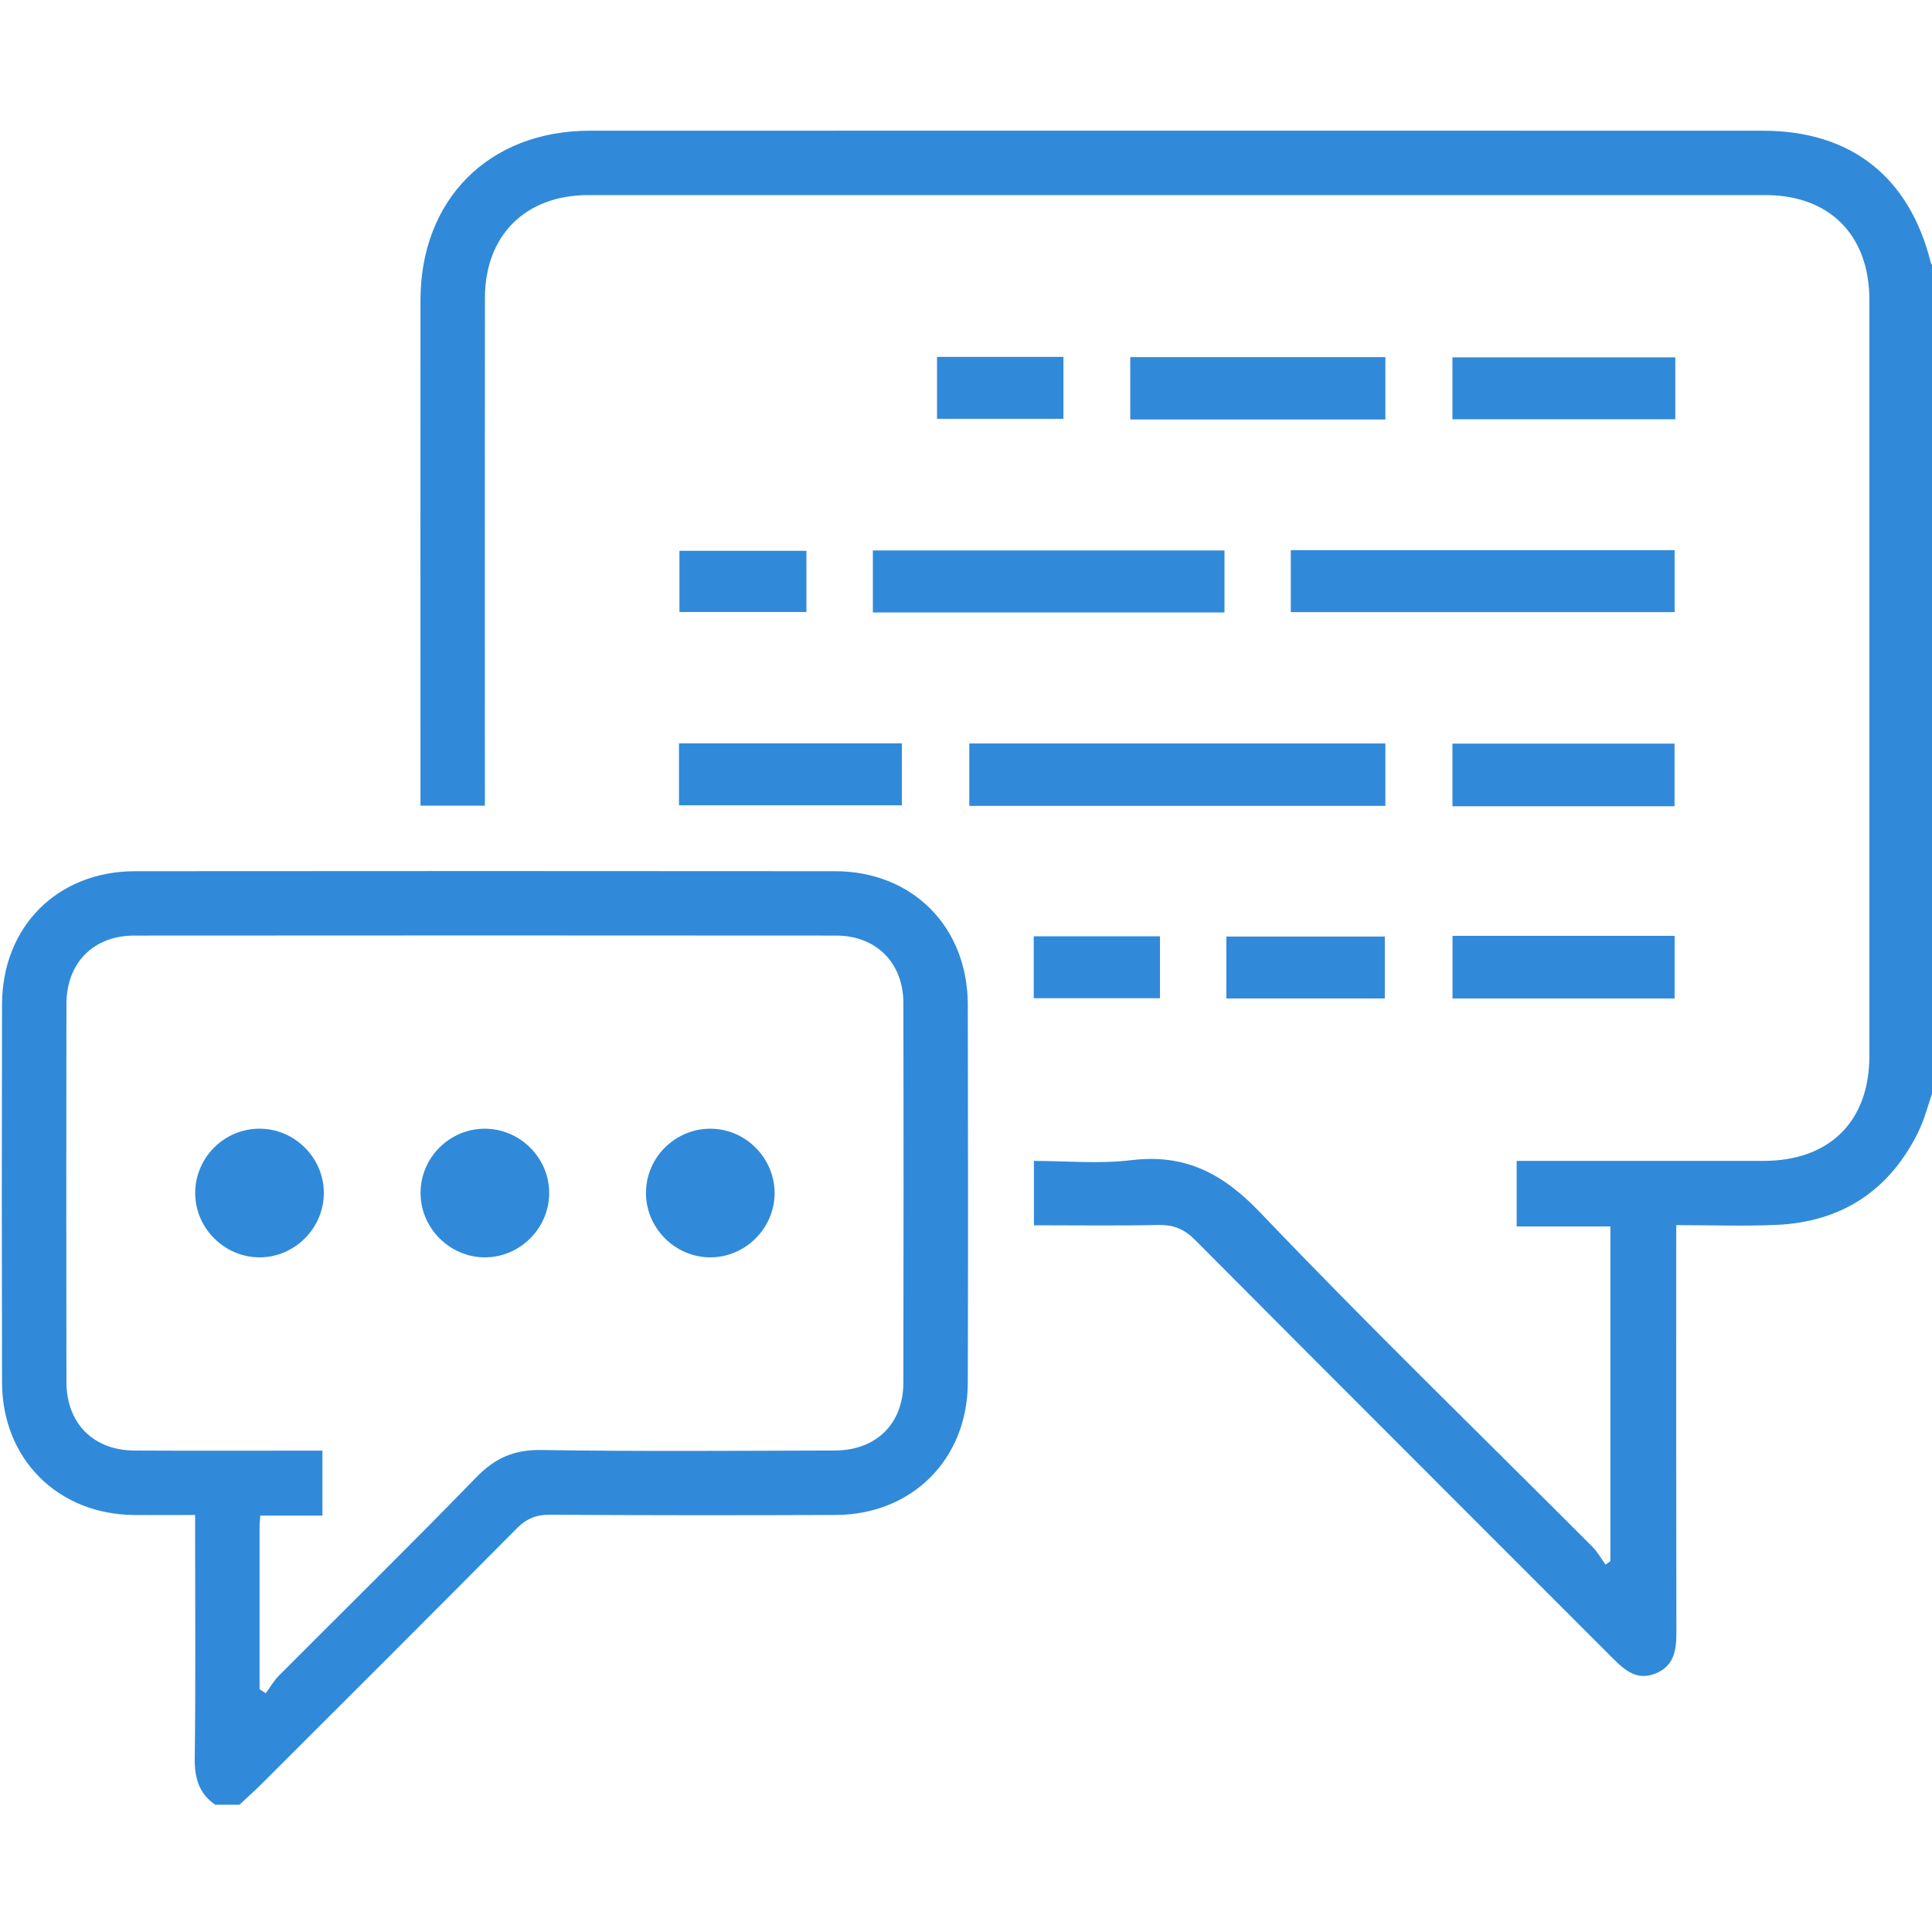
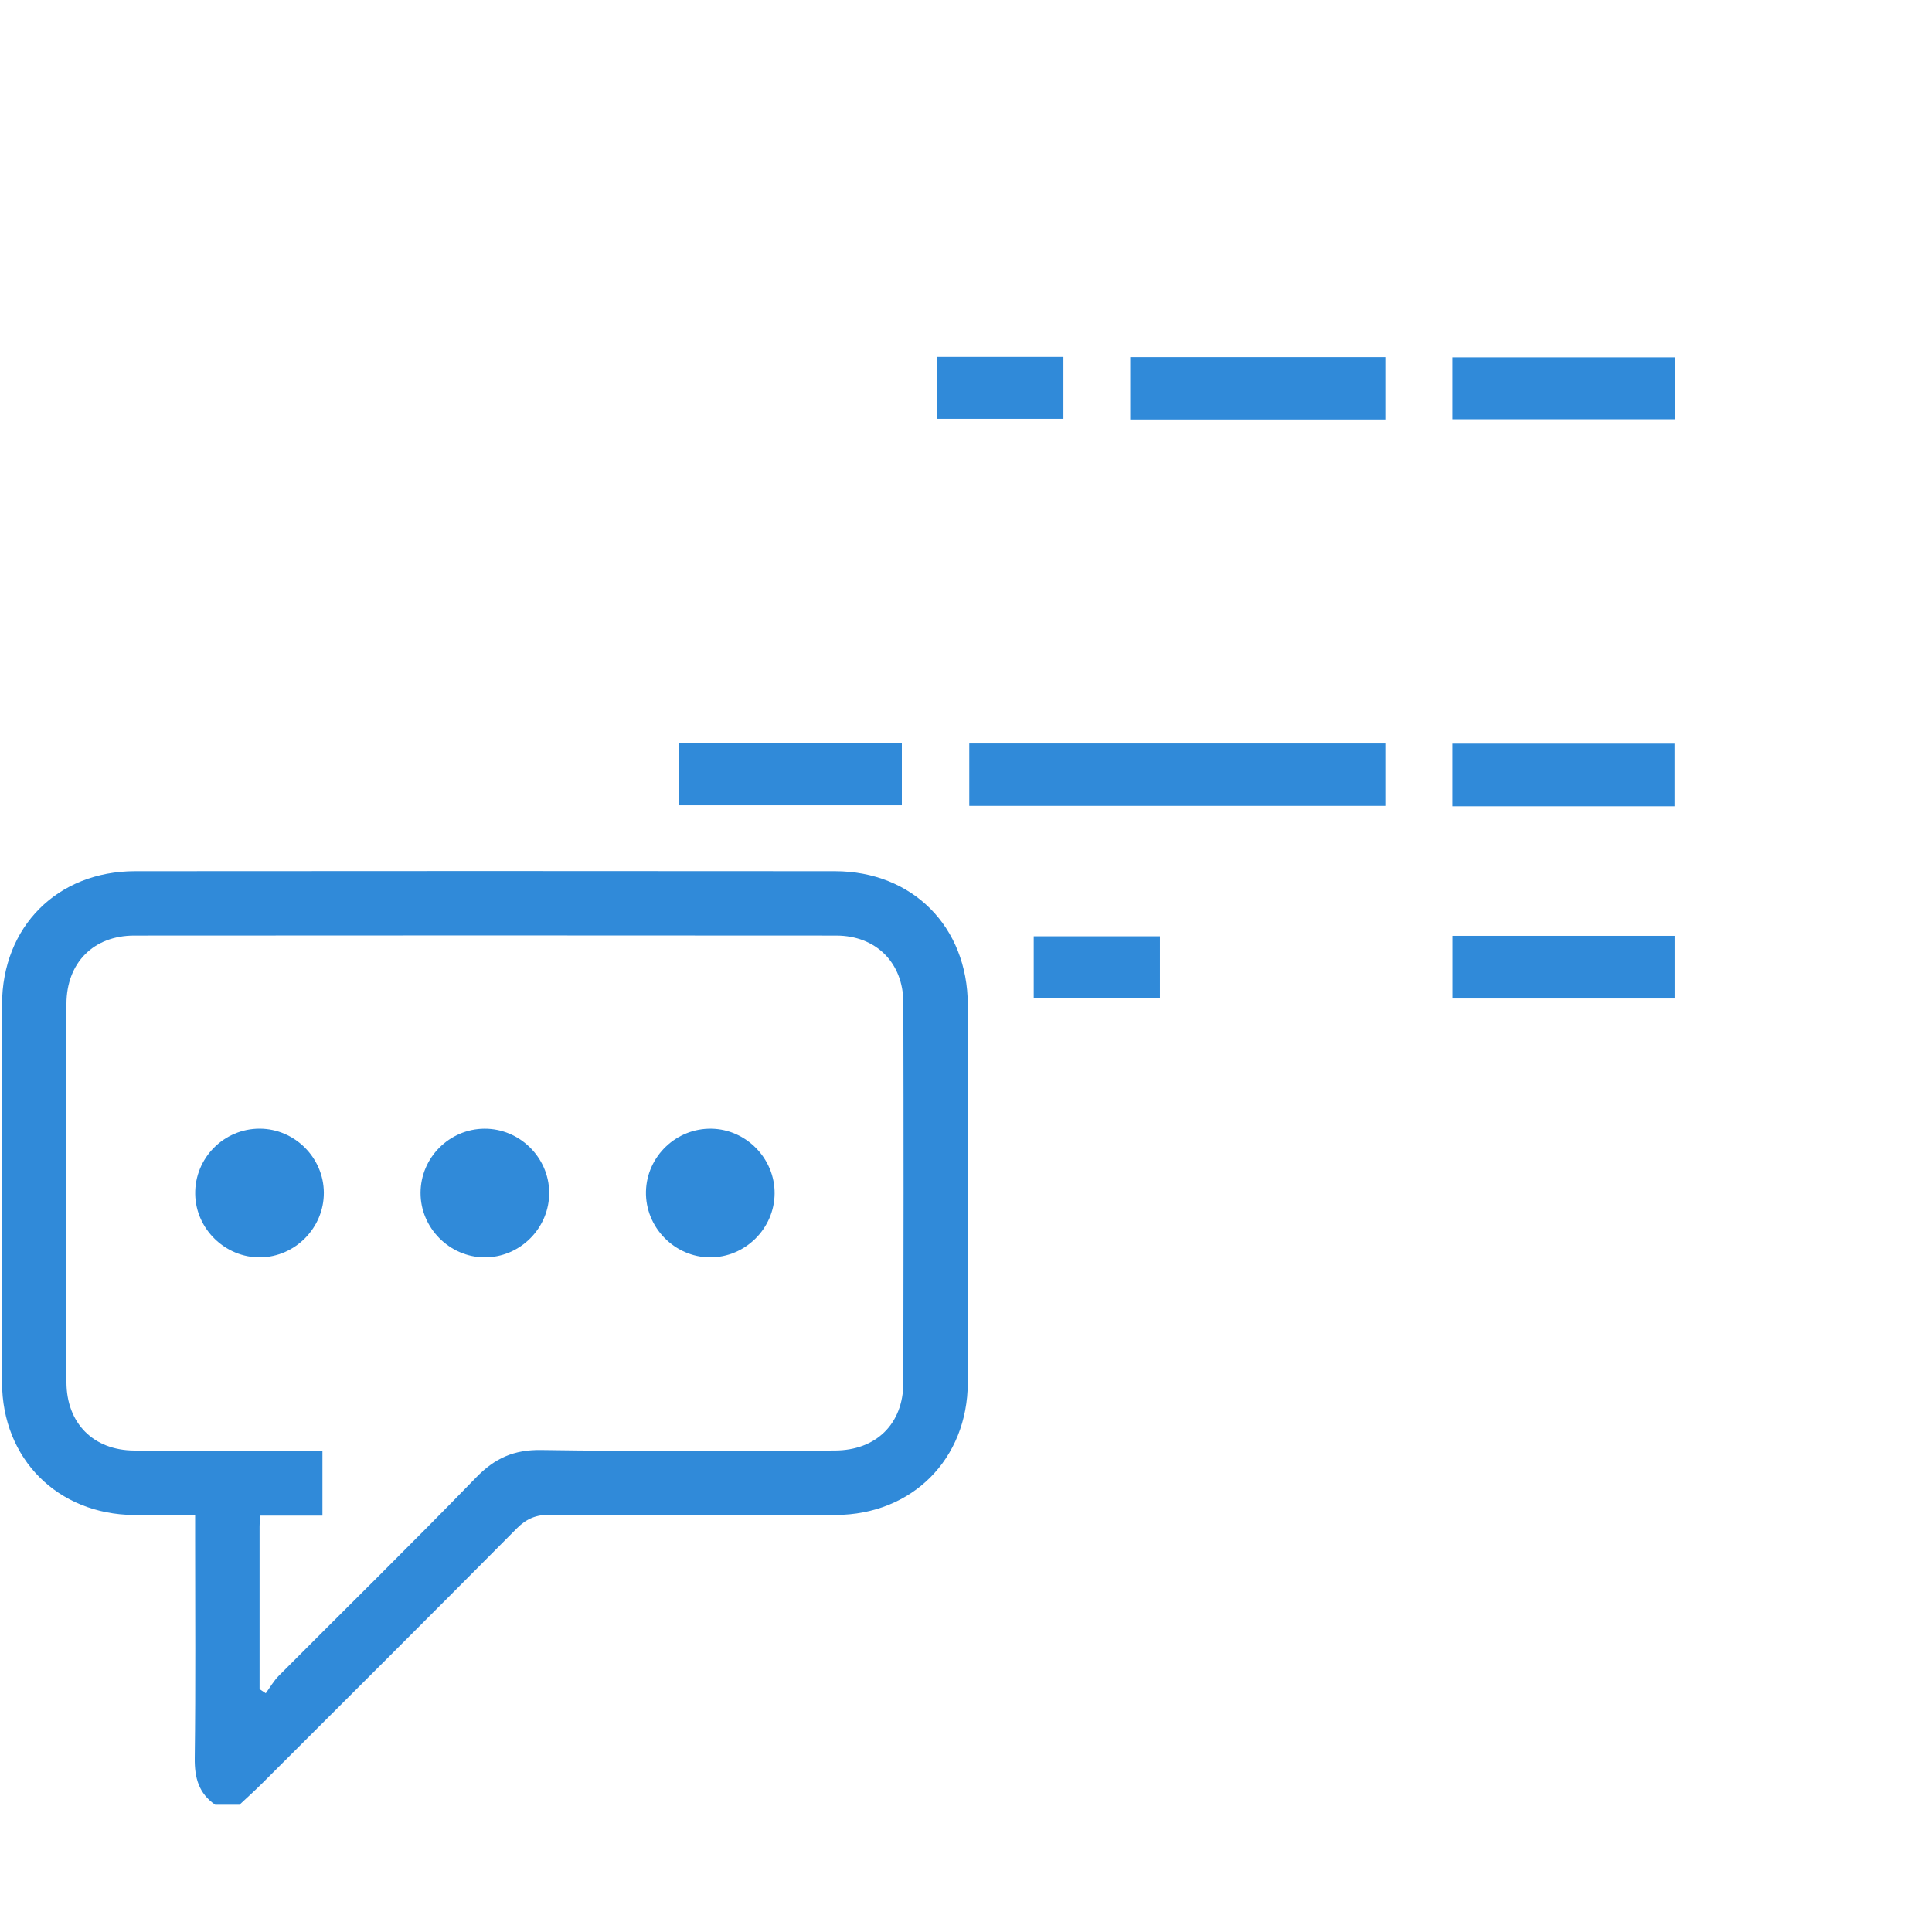
<svg xmlns="http://www.w3.org/2000/svg" id="Layer_1" data-name="Layer 1" viewBox="0 0 512 512">
  <defs>
    <style>
      .cls-1 {
        fill: #308ad9;
        stroke-width: 0px;
      }
    </style>
  </defs>
-   <path class="cls-1" d="m512.48,288.44c-1.41,3.98-2.41,8.16-4.29,11.9-7.66,15.3-20.23,23.46-37.29,24.26-8.66.4-17.35.07-26.68.07v6.07c0,33.95-.03,67.89.04,101.84.01,4.75-.58,8.97-5.62,10.95-4.84,1.9-8.04-.87-11.19-4.02-36.93-36.97-73.92-73.88-110.76-110.93-2.89-2.9-5.74-4.04-9.76-3.95-10.83.24-21.67.08-32.93.08v-17.06c8.51,0,17.26.85,25.76-.19,14.38-1.76,24.38,3.56,34.33,13.99,28.7,30.09,58.58,59.05,87.95,88.49,1.35,1.36,2.3,3.12,3.44,4.69.43-.3.86-.6,1.29-.9v-88.72h-24.84v-17.36h5.73c19.91,0,39.81.02,59.72,0,17.45-.02,28.02-10.46,28.02-27.76.02-66.83.02-133.65,0-200.48,0-17.08-10.56-27.71-27.53-27.71-103.98-.02-207.96-.02-311.94,0-16.69,0-27.4,10.66-27.42,27.28-.04,42.66-.01,85.31-.01,127.97,0,2.09,0,4.18,0,6.56h-17.07c0-1.77,0-3.64,0-5.5,0-42.83-.03-85.67,0-128.5.02-26.69,18.18-44.87,44.86-44.87,103.62-.03,207.25-.02,310.87,0,23.34,0,38.82,12.19,44.51,34.91.12.48.52.9.78,1.34v217.57Z" />
  <path class="cls-1" d="m57.04,478.28c-4.36-3-5.5-7.14-5.43-12.35.25-19.36.1-38.73.1-58.09v-6.35c-5.69,0-10.96.04-16.23,0-20.19-.19-34.89-14.86-34.94-35.11-.08-33.4-.08-66.8,0-100.19.04-20.62,14.68-35.29,35.25-35.31,61.83-.05,123.65-.06,185.48,0,20.55.02,35.16,14.71,35.21,35.36.08,33.4.09,66.8,0,100.19-.06,20.26-14.76,34.97-34.99,35.05-25.23.1-50.46.1-75.68-.06-3.67-.02-6.24,1-8.83,3.6-22.39,22.58-44.91,45.03-67.41,67.5-1.98,1.98-4.07,3.85-6.11,5.76h-6.4Zm11.74-30.65c.55.37,1.1.73,1.65,1.1,1.15-1.57,2.13-3.31,3.49-4.67,17.42-17.5,35.06-34.8,52.26-52.52,4.96-5.12,10.02-7.38,17.24-7.27,25.94.4,51.88.2,77.82.13,10.97-.03,18.13-7.08,18.16-17.95.07-33.58.08-67.16,0-100.74-.03-10.56-7.24-17.76-17.78-17.77-62.01-.05-124.02-.05-186.03,0-10.83,0-17.96,7.22-17.98,18.12-.06,33.4-.06,66.8,0,100.21.02,10.91,7.12,18.07,17.97,18.14,14.75.09,29.5.02,44.24.03,1.89,0,3.77,0,5.63,0v17.22h-16.46c-.09,1.22-.2,2.07-.2,2.92-.01,14.36,0,28.71,0,43.07Z" />
  <path class="cls-1" d="m367.14,213.56h-110.27v-16.53h110.27v16.53Z" />
-   <path class="cls-1" d="m342.07,162.22v-16.42h101.72v16.42h-101.72Z" />
-   <path class="cls-1" d="m324.5,145.88v16.43h-93.18v-16.43h93.18Z" />
+   <path class="cls-1" d="m342.07,162.22v-16.42v16.42h-101.72Z" />
  <path class="cls-1" d="m367.14,111.17h-67.61v-16.53h67.61v16.53Z" />
  <path class="cls-1" d="m443.97,94.7v16.41h-59.06v-16.41h59.06Z" />
  <path class="cls-1" d="m179.94,213.41v-16.42h59.06v16.42h-59.06Z" />
  <path class="cls-1" d="m443.77,213.67h-58.86v-16.6h58.86v16.6Z" />
  <path class="cls-1" d="m384.93,248.01h58.86v16.6h-58.86v-16.6Z" />
-   <path class="cls-1" d="m325,264.6v-16.41h41.99v16.41h-41.99Z" />
  <path class="cls-1" d="m248.32,94.58h33.5v16.41h-33.5v-16.41Z" />
-   <path class="cls-1" d="m213.71,145.97v16.22h-33.65v-16.22h33.65Z" />
  <path class="cls-1" d="m273.95,248.13h33.45v16.41h-33.45v-16.41Z" />
  <path class="cls-1" d="m85.82,316.1c.03,9.27-7.59,17.01-16.85,17.11-9.26.1-17.08-7.49-17.24-16.73-.17-9.54,7.58-17.4,17.11-17.37,9.27.03,16.95,7.71,16.98,16.98Z" />
  <path class="cls-1" d="m128.39,299.12c9.28-.05,17.03,7.55,17.15,16.81.12,9.49-7.73,17.37-17.21,17.28-9.25-.09-16.9-7.83-16.88-17.09.02-9.32,7.62-16.95,16.94-17Z" />
  <path class="cls-1" d="m205.28,316.33c-.09,9.27-7.81,16.9-17.08,16.88-9.47-.02-17.24-8.01-17.01-17.49.23-9.29,8.02-16.75,17.34-16.6,9.26.15,16.84,7.95,16.75,17.21Z" />
</svg>